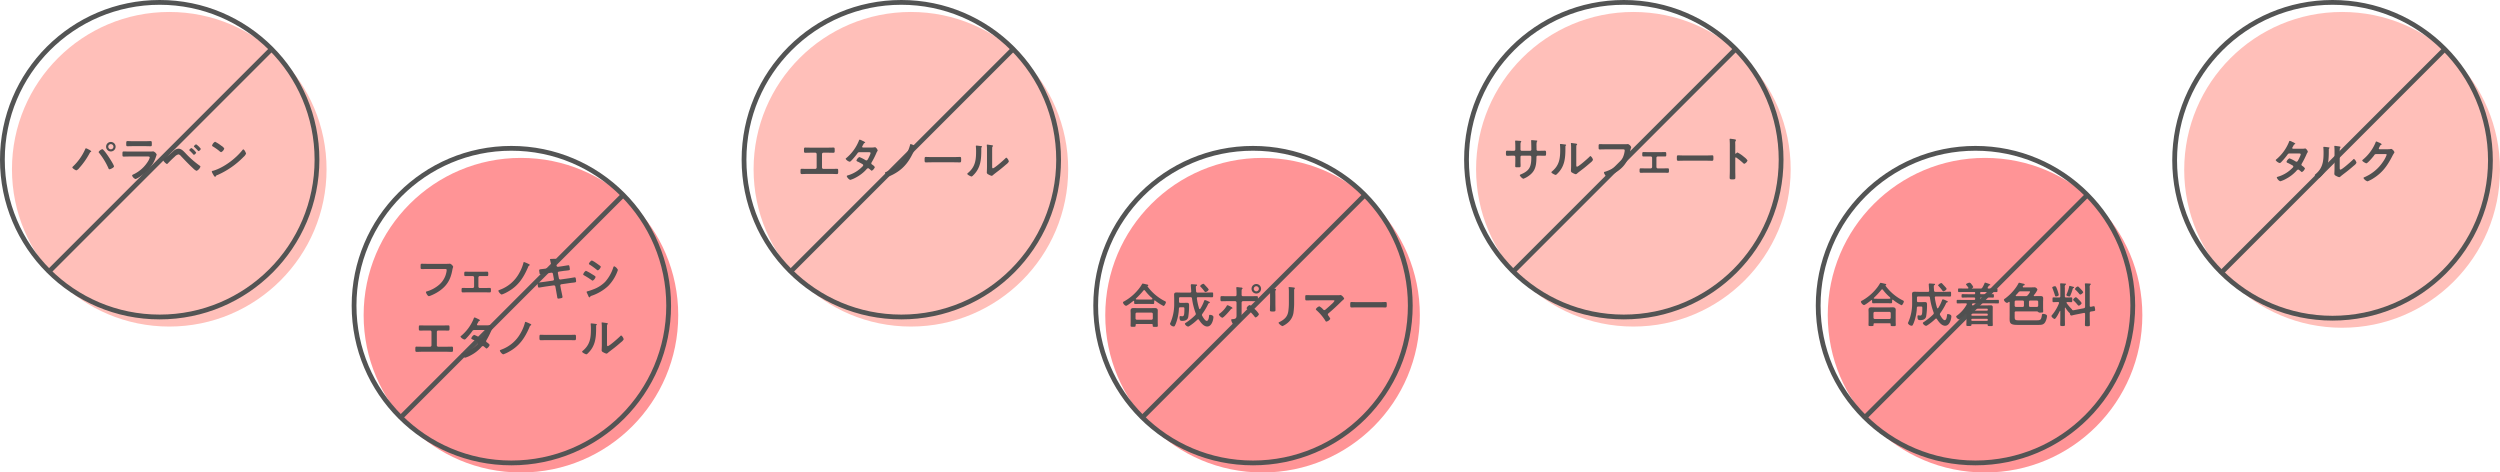
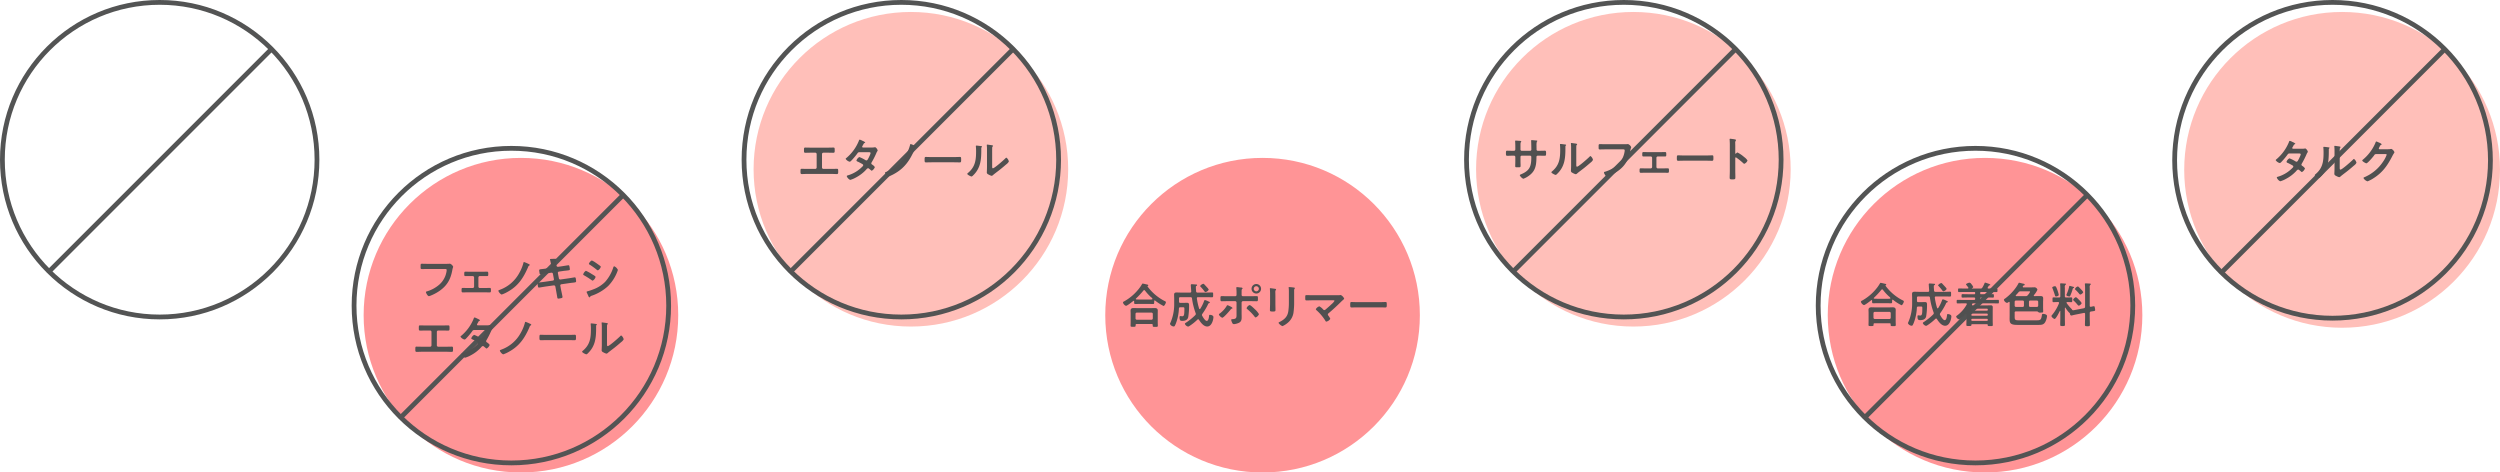
<svg xmlns="http://www.w3.org/2000/svg" id="free_batsu.svg" width="1045" height="197.5" viewBox="0 0 1045 197.5">
  <defs>
    <style>
      .cls-1 {
        fill: #ff9496;
      }

      .cls-2, .cls-3 {
        fill: none;
        stroke: #535454;
        stroke-width: 2px;
      }

      .cls-3, .cls-4 {
        fill-rule: evenodd;
      }

      .cls-4 {
        fill: #505050;
      }

      .cls-5 {
        fill: #ffbfb9;
      }
    </style>
  </defs>
  <circle id="楕円形_6" data-name="楕円形 6" class="cls-1" cx="217.75" cy="131.75" r="65.75" />
  <circle id="楕円形_6_のコピー" data-name="楕円形 6 のコピー" class="cls-2" cx="213.75" cy="127.75" r="65.75" />
  <path id="シェイプ_11" data-name="シェイプ 11" class="cls-3" d="M438,5215l-92,92" transform="translate(-178 -5133)" />
  <path id="フェノキシ_エタノール" data-name="フェノキシ エタノール" class="cls-4" d="M356.932,5243.29c-0.86,0-1.72-.04-2.58-0.04-0.56,0-.54.22-0.54,1.14,0,0.9-.02,1.08.6,1.08,0.84,0,1.66-.04,2.5-0.04h7.1c0.36,0,.7.04,0.7,0.42a3.884,3.884,0,0,1-.04.48,9.292,9.292,0,0,1-3.281,5.84,14.052,14.052,0,0,1-4.981,2.64,0.352,0.352,0,0,0-.36.32c0,0.32.72,1.66,1.2,1.66a2.033,2.033,0,0,0,.661-0.18,18.6,18.6,0,0,0,3.84-2.04c3.241-2.28,4.661-4.94,5.342-8.8,0.16-.86.34-1.08,0.34-1.28a2.479,2.479,0,0,0-1.341-1.28c-0.06,0-.28.04-0.36,0.04-0.4.04-1.38,0.04-1.8,0.04h-7Zm17.561,3.3c-0.741,0-1.361-.04-1.9-0.04s-0.54.3-.54,1.06c0,0.54.02,0.8,0.54,0.8,0.64,0,1.28-.02,1.9-0.02h1.08a0.6,0.6,0,0,1,.6.58v3.84a0.585,0.585,0,0,1-.6.58h-2.141c-0.66,0-1.36-.04-2.02-0.04-0.5,0-.48.38-0.48,1,0,0.5,0,.88.52,0.88,0.66,0,1.32-.04,1.98-0.04h7.282c0.66,0,1.32.04,1.98,0.04,0.5,0,.52-0.36.52-0.88,0-.62.02-1-0.48-1-0.68,0-1.36.04-2.02,0.04h-2.141a0.585,0.585,0,0,1-.6-0.58v-3.84a0.6,0.6,0,0,1,.6-0.58h1.081c0.62,0,1.26.02,1.9,0.02,0.52,0,.54-0.24.54-0.8,0-.74,0-1.06-0.54-1.06-0.5,0-1.22.04-1.9,0.04h-5.161Zm22.561-4.06a0.331,0.331,0,0,0-.26.34,17.275,17.275,0,0,1-1.78,4.32,15.056,15.056,0,0,1-8.022,6.92c-0.5.2-.68,0.24-0.68,0.48a2.926,2.926,0,0,0,1.36,1.54,13.136,13.136,0,0,0,2.4-1.08c4.421-2.4,6.7-5.82,8.642-10.34a1.074,1.074,0,0,1,.54-0.72,0.424,0.424,0,0,0,.2-0.26,0.94,0.94,0,0,0-.56-0.42A13.626,13.626,0,0,0,397.054,5242.53Zm9.359,2.7c-0.72.1-1.3,0.18-1.721,0.22-1.04.12-1.32,0.16-1.32,0.54,0,0.24.12,0.92,0.16,1.2a0.479,0.479,0,0,0,.42.48c0.12,0,2.361-.36,2.721-0.42l1.76-.26a0.587,0.587,0,0,1,.7.5l0.4,2.18a0.5,0.5,0,0,1-.44.62l-3.44.5c-0.7.1-1.241,0.16-1.641,0.2-1.06.1-1.32,0.14-1.32,0.52a9.261,9.261,0,0,0,.2,1.3,0.405,0.405,0,0,0,.42.4c0.18,0,2.241-.36,2.621-0.42l3.52-.5a0.621,0.621,0,0,1,.681.48l0.26,1.4c0.14,0.78.32,1.8,0.46,2.6a1,1,0,0,1,.04.24c0.06,0.44.1,0.82,0.48,0.82a7.637,7.637,0,0,0,1.32-.24,0.471,0.471,0,0,0,.44-0.42c0-.3-0.58-2.86-0.68-3.4l-0.24-1.32a0.5,0.5,0,0,1,.42-0.62l3.161-.46c0.68-.1,1.2-0.16,1.6-0.2,1.22-.14,1.42-0.18,1.42-0.62,0-.16-0.04-0.44-0.06-0.62-0.02-.1-0.02-0.18-0.04-0.26-0.06-.44-0.1-0.74-0.48-0.74-0.1,0-2.38.4-2.72,0.44l-3.241.46a0.583,0.583,0,0,1-.66-0.48l-0.42-2.2a0.513,0.513,0,0,1,.42-0.62l1.62-.24c0.64-.1,1.14-0.14,1.541-0.18,1.16-.14,1.42-0.16,1.42-0.58a9.229,9.229,0,0,0-.14-1c-0.06-.3-0.08-0.66-0.44-0.66-0.12,0-2.321.36-2.681,0.42l-1.66.24a0.613,0.613,0,0,1-.66-0.52l-0.08-.34c-0.04-.28-0.24-1.38-0.24-1.58a3.172,3.172,0,0,1,.24-0.74c0-.18-0.24-0.18-0.36-0.18-0.481,0-.961.02-1.441,0.04-0.5.02-.84,0.02-0.84,0.28a0.709,0.709,0,0,0,.06.22c0.16,0.52.32,1.44,0.44,1.98l0.1,0.46a1.994,1.994,0,0,1,.04.32,0.518,0.518,0,0,1-.44.52Zm16.78,9.78a0.478,0.478,0,0,0,.04.18l0.66,1.44a1.094,1.094,0,0,0,.5.68,0.265,0.265,0,0,0,.2-0.12,1.106,1.106,0,0,1,.76-0.58,19.26,19.26,0,0,0,6.841-4.04,17.647,17.647,0,0,0,3.7-5.66c0.02-.08.08-0.18,0.12-0.32a4.363,4.363,0,0,0,.26-0.78,3.121,3.121,0,0,0-1.5-1.5,0.557,0.557,0,0,0-.42.48,16.768,16.768,0,0,1-3.421,6.04,13.513,13.513,0,0,1-4.981,3.14,23.779,23.779,0,0,1-2.38.8A0.436,0.436,0,0,0,423.193,5255.01Zm-1.421-7.28a0.485,0.485,0,0,0,.34.34,35.346,35.346,0,0,1,3.181,2.02,1.087,1.087,0,0,0,.46.22,2.467,2.467,0,0,0,1.2-1.54c0-.32-1.02-0.88-1.56-1.2a17.453,17.453,0,0,0-2.481-1.38A2.561,2.561,0,0,0,421.772,5247.73Zm5.341-4.84a8.338,8.338,0,0,0-1.74-1.02,2.57,2.57,0,0,0-1.22,1.38,0.539,0.539,0,0,0,.34.38,30.413,30.413,0,0,1,2.94,2.12,1.007,1.007,0,0,0,.5.26,2.484,2.484,0,0,0,1.2-1.48,0.468,0.468,0,0,0-.22-0.34c-0.36-.3-1.08-0.8-1.5-1.1C427.353,5243.05,427.253,5242.97,427.113,5242.89Zm-70.93,26.16c-0.861,0-1.741-.04-2.6-0.04-0.4,0-.52.12-0.52,0.88v0.48c0,0.6.06,0.82,0.62,0.82,0.82,0,1.64-.04,2.481-0.04h1.6a0.589,0.589,0,0,1,.6.6v5.6a0.585,0.585,0,0,1-.6.58h-3.121c-0.84,0-1.92-.04-2.52-0.04-0.5,0-.52.18-0.52,1.14,0,0.68,0,1.06.56,1.06,0.6,0,1.62-.06,2.48-0.06h9.682c0.86,0,1.881.06,2.481,0.06,0.56,0,.56-0.4.56-1.04,0-.98-0.02-1.16-0.52-1.16-0.6,0-1.7.04-2.521,0.04H361.2a0.586,0.586,0,0,1-.6-0.58v-5.6a0.59,0.59,0,0,1,.6-0.6h1.6c0.84,0,1.66.04,2.48,0.04,0.561,0,.621-0.22.621-0.84v-0.48c0-.74-0.12-0.86-0.521-0.86-0.88,0-1.74.04-2.62,0.04h-6.581Zm21.561-.06a0.336,0.336,0,0,1-.36-0.3,1.077,1.077,0,0,1,.16-0.42c0.14-.22.24-0.4,0.32-0.54a1.038,1.038,0,0,1,.6-0.66,0.254,0.254,0,0,0,.2-0.22,3.9,3.9,0,0,0-1.18-.68,4.569,4.569,0,0,0-1.121-.48,0.607,0.607,0,0,0-.36.5,18.4,18.4,0,0,1-5.221,7.18,0.57,0.57,0,0,0-.3.38,2.934,2.934,0,0,0,1.66,1.18,1.071,1.071,0,0,0,.641-0.38,29.4,29.4,0,0,0,2.6-3.08,0.9,0.9,0,0,1,.88-0.52h3.821c0.3,0,.82-0.02.82,0.4a6.246,6.246,0,0,1-.52,1.32,2.287,2.287,0,0,0-.12.28c-0.54,1.06-.72,1.44-1.1,1.44a0.849,0.849,0,0,1-.38-0.12,14.868,14.868,0,0,0-2.581-1.3,2.5,2.5,0,0,0-1.22,1.5,0.837,0.837,0,0,0,.6.44c0.5,0.24,1.541.78,2,1.08a0.487,0.487,0,0,1,.24.42,0.779,0.779,0,0,1-.3.5,14,14,0,0,1-5.722,3.6c-0.52.16-.86,0.22-0.86,0.46a2.727,2.727,0,0,0,1.44,1.56,10.79,10.79,0,0,0,2.421-1.02,15.883,15.883,0,0,0,4.361-3.38,1.085,1.085,0,0,1,.68-0.48,0.694,0.694,0,0,1,.44.2c0.28,0.24.54,0.44,0.82,0.68a0.448,0.448,0,0,0,.3.16,2.68,2.68,0,0,0,1.281-1.52,3.532,3.532,0,0,0-1.121-1.04,0.657,0.657,0,0,1-.36-0.52,0.691,0.691,0,0,1,.14-0.4,35.949,35.949,0,0,0,1.9-3.72,4.528,4.528,0,0,1,.5-0.98,0.563,0.563,0,0,0,.12-0.3,2.19,2.19,0,0,0-1.04-1.36,0.711,0.711,0,0,0-.2.04,5.915,5.915,0,0,1-1.221.1h-3.66Zm19.94-1.46a0.331,0.331,0,0,0-.26.34,17.275,17.275,0,0,1-1.78,4.32,15.056,15.056,0,0,1-8.022,6.92c-0.5.2-.68,0.24-0.68,0.48a2.926,2.926,0,0,0,1.36,1.54,13.136,13.136,0,0,0,2.4-1.08c4.421-2.4,6.7-5.82,8.642-10.34a1.074,1.074,0,0,1,.54-0.72,0.424,0.424,0,0,0,.2-0.26,0.94,0.94,0,0,0-.56-0.42A13.626,13.626,0,0,0,397.684,5267.53Zm8.839,5.46c-0.841,0-2.221-.06-2.481-0.06-0.52,0-.56.16-0.56,1.28,0,0.62.02,1,.54,1,0.84,0,1.68-.04,2.5-0.04h9.2c0.82,0,1.66.04,2.5,0.04,0.52,0,.54-0.38.54-1.02,0-1.1-.02-1.26-0.56-1.26-0.26,0-1.56.06-2.48,0.06h-9.2Zm25.2-1.94c0-.5,0-1.5.02-1.96a0.783,0.783,0,0,1,.18-0.52,0.4,0.4,0,0,0,.16-0.28c0-.22-0.58-0.28-1.62-0.42-0.16-.02-0.66-0.1-0.78-0.1a0.179,0.179,0,0,0-.2.2v0.1a17.4,17.4,0,0,1,.08,2.04v7c0,0.96-.08,2.26-0.08,2.4a0.968,0.968,0,0,0,.64.72,5.166,5.166,0,0,0,1.38.6,1.161,1.161,0,0,0,.62-0.36c0.48-.42,1.34-1.06,1.881-1.48,1.26-.94,2.46-1.96,3.66-3a3.316,3.316,0,0,0,1.041-1.16,2.7,2.7,0,0,0-1.021-1.6,0.673,0.673,0,0,0-.4.26c-0.64.66-4.581,4.18-5.241,4.18-0.3,0-.32-0.3-0.32-0.92v-5.7Zm-6.561-2.86a0.212,0.212,0,0,0-.26.22c0,0.06.02,0.16,0.02,0.22,0.06,0.58.08,1.38,0.08,1.98,0,3.72-.38,6.52-3.421,9.04a0.587,0.587,0,0,0-.26.36c0,0.36,1.48,1.1,1.78,1.1a1.277,1.277,0,0,0,.62-0.42c3.181-3.04,3.461-6.56,3.461-10.7v-0.44a1.116,1.116,0,0,1,.1-0.64,0.527,0.527,0,0,0,.2-0.28c0-.2-0.26-0.2-0.5-0.24C426.563,5268.33,425.543,5268.19,425.163,5268.19Z" transform="translate(-178 -5133)" />
-   <circle id="楕円形_6_のコピー_6" data-name="楕円形 6 のコピー 6" class="cls-5" cx="70.75" cy="70.75" r="65.75" />
  <circle id="楕円形_6_のコピー_6-2" data-name="楕円形 6 のコピー 6" class="cls-2" cx="66.75" cy="66.75" r="65.75" />
  <path id="シェイプ_11_のコピー_5" data-name="シェイプ 11 のコピー 5" class="cls-3" d="M291,5154l-92,92" transform="translate(-178 -5133)" />
-   <path id="パラベン" class="cls-4" d="M224.345,5193.25a1.08,1.08,0,1,1-1.08,1.08A1.076,1.076,0,0,1,224.345,5193.25Zm0-.92a1.99,1.99,0,1,0,1.98,2A1.99,1.99,0,0,0,224.345,5192.33Zm-3.621,3.04a2.647,2.647,0,0,0-1.5,1.16,0.618,0.618,0,0,0,.22.4,28.9,28.9,0,0,1,3.921,6.48,0.446,0.446,0,0,0,.4.36c0.34,0,1.88-.7,1.88-1.2,0-.76-2.64-4.66-3.221-5.44a14.083,14.083,0,0,0-1.34-1.62A0.482,0.482,0,0,0,220.724,5195.37Zm-6.8-.4a0.639,0.639,0,0,0-.34.46,22.675,22.675,0,0,1-5.182,7.26,0.4,0.4,0,0,0-.16.28c0,0.42,1.4,1.24,1.7,1.24a2.883,2.883,0,0,0,1.18-.98,31.02,31.02,0,0,0,4.381-6.28,0.836,0.836,0,0,1,.34-0.4,0.457,0.457,0,0,0,.32-0.28,2.682,2.682,0,0,0-1.06-.76A5.579,5.579,0,0,0,213.923,5194.97Zm18.4,1.38c-0.861,0-1.721-.04-2.561-0.04-0.56,0-.58.14-0.58,1.16,0,0.78,0,.98.56,0.98,0.86,0,1.7-.04,2.541-0.04h7.441c0.32,0,.86-0.04.86,0.44a5.129,5.129,0,0,1-.54,1.3,14.394,14.394,0,0,1-6.141,5.68,1.133,1.133,0,0,0-.7.52,2.507,2.507,0,0,0,1.38,1.48c0.62,0,2.781-1.54,3.341-2a16.7,16.7,0,0,0,4.141-4.72,13.915,13.915,0,0,0,1.16-2.7,5.128,5.128,0,0,0,.26-0.82,2.381,2.381,0,0,0-1.42-1.32,2.2,2.2,0,0,0-.36.04c-0.42.04-1.341,0.04-1.8,0.04h-7.581Zm1.34-4.32c-0.78,0-1.8-.06-2.361-0.06-0.5,0-.54.24-0.54,1.18,0,0.74,0,.98.56,0.98,0.781,0,1.561-.04,2.341-0.04h4.9c0.78,0,1.56.04,2.36,0.04,0.541,0,.541-0.26.541-0.94,0-1-.04-1.22-0.541-1.22-0.52,0-1.54.06-2.36,0.06h-4.9Zm25.382,2.16a0.463,0.463,0,0,0,.2.28,15.6,15.6,0,0,1,1.16,1.14c0.06,0.06.1,0.12,0.16,0.18a1.089,1.089,0,0,0,.44.38,1.614,1.614,0,0,0,.94-0.94,7.682,7.682,0,0,0-1.96-1.9A1.659,1.659,0,0,0,259.045,5194.19Zm-1,.68a1.763,1.763,0,0,0-.94.84,0.463,0.463,0,0,0,.2.28,21.175,21.175,0,0,1,1.48,1.52,0.415,0.415,0,0,0,.281.2,1.581,1.581,0,0,0,.94-0.92A7.454,7.454,0,0,0,258.044,5194.87Zm-5.441.28a3.186,3.186,0,0,0-1.9.8,29.765,29.765,0,0,1-4.161,3.28,0.945,0.945,0,0,0-.52.48,4.546,4.546,0,0,0,1.7,1.84,0.632,0.632,0,0,0,.44-0.26c0.84-.9,2-2.02,2.921-2.84a3.1,3.1,0,0,1,1.52-.92,1.792,1.792,0,0,1,1.02.7c1.681,1.78,3.381,3.56,5.181,5.22a3.969,3.969,0,0,0,1.361.96,2.966,2.966,0,0,0,1.62-1.76,0.578,0.578,0,0,0-.32-0.4,39.557,39.557,0,0,1-6.061-5.36C254.644,5196.11,253.783,5195.15,252.6,5195.15Zm27.122,0.3a0.491,0.491,0,0,0-.34.22c-2.841,3.62-7.842,7.4-12.263,8.7a0.7,0.7,0,0,0-.62.34,5.605,5.605,0,0,0,.6,1.2,2.731,2.731,0,0,0,.781,1.04,0.2,0.2,0,0,0,.2-0.12,1.169,1.169,0,0,1,.84-0.68,34.751,34.751,0,0,0,10.862-7.54,4,4,0,0,0,1.06-1.38C280.845,5196.93,280.125,5195.45,279.725,5195.45Zm-11.822-3.2a2.59,2.59,0,0,0-1.261,1.58,0.5,0.5,0,0,0,.32.38,24.859,24.859,0,0,1,2.661,1.86,2.138,2.138,0,0,0,.8.54,2.44,2.44,0,0,0,1.32-1.54,3.546,3.546,0,0,0-1.22-1.14A15.882,15.882,0,0,0,267.9,5192.25Z" transform="translate(-178 -5133)" />
  <circle id="楕円形_6_のコピー_2" data-name="楕円形 6 のコピー 2" class="cls-1" cx="527.75" cy="131.75" r="65.75" />
-   <circle id="楕円形_6_のコピー_2-2" data-name="楕円形 6 のコピー 2" class="cls-2" cx="523.75" cy="127.75" r="65.75" />
-   <path id="シェイプ_11_のコピー" data-name="シェイプ 11 のコピー" class="cls-3" d="M748,5215l-92,92" transform="translate(-178 -5133)" />
  <path id="合成ポリマー" class="cls-4" d="M653.212,5266.66a0.572,0.572,0,0,1-.56-0.56v-1.88a0.559,0.559,0,0,1,.56-0.56h6.1a0.559,0.559,0,0,1,.56.56v1.88a0.572,0.572,0,0,1-.56.56h-6.1Zm6.162,1.78a0.383,0.383,0,0,1,.46.44v0.26c0,0.5.28,0.5,1.08,0.5,0.78,0,1.06,0,1.06-.52,0-.32-0.04-0.96-0.04-1.44v-3.62c0-.4.02-0.8,0.02-1.2,0-.92-0.56-1.1-1.38-1.1-0.5,0-1,.04-1.5.04h-5.622c-0.5,0-1-.04-1.48-0.04-0.84,0-1.4.18-1.4,1.12,0,0.38.04,0.78,0.04,1.18v3.58c0,0.24-.04,1.38-0.04,1.46,0,0.52.28,0.5,1.04,0.5,0.78,0,1.08.02,1.08-.52v-0.2a0.383,0.383,0,0,1,.46-0.44h6.222Zm-2.781-14a20.559,20.559,0,0,0,2.421,2.68c0.08,0.06.14,0.12,0.22,0.18a1.232,1.232,0,0,1,.5.62c0,0.3-.32.28-1.621,0.28h-3.7c-0.48,0-.941-0.02-1.4-0.04a0.211,0.211,0,0,1-.24-0.2,0.217,0.217,0,0,1,.08-0.18,34.9,34.9,0,0,0,3.1-3.34,0.441,0.441,0,0,1,.32-0.18A0.431,0.431,0,0,1,656.593,5254.44Zm-4.521,4.76c0,0.44-.02.88,0.4,0.88,0.64,0,1.28-.04,1.941-0.04h3.7c0.641,0,1.3.04,1.941,0.04,0.38,0,.4-0.34.4-0.8v-0.38c0-.14.02-0.32,0.2-0.32a0.369,0.369,0,0,1,.24.1,19.031,19.031,0,0,0,3.481,2.22c0.38,0,.98-1.22.98-1.58a0.731,0.731,0,0,0-.56-0.5,20.537,20.537,0,0,1-7.1-6.04,0.211,0.211,0,0,1-.04-0.1,0.174,0.174,0,0,1,.1-0.14,0.32,0.32,0,0,0,.24-0.28,0.413,0.413,0,0,0-.4-0.3c-0.34-.08-1.68-0.42-1.94-0.42a0.361,0.361,0,0,0-.32.28,15.3,15.3,0,0,1-1.621,2.3,20.365,20.365,0,0,1-5.781,4.82,0.843,0.843,0,0,0-.54.5,2.1,2.1,0,0,0,1.26,1.4c0.481,0,2.581-1.64,3.061-2.04a0.2,0.2,0,0,1,.16-0.06,0.211,0.211,0,0,1,.2.24v0.22Zm31.183-5.12a3.42,3.42,0,0,0-.681-0.94c-0.08-.08-0.14-0.16-0.18-0.2l-1.02-1.1a0.5,0.5,0,0,0-.38-0.22,2.236,2.236,0,0,0-1.34.94,0.445,0.445,0,0,0,.16.26,19.538,19.538,0,0,1,1.4,1.62,1.372,1.372,0,0,0,.68.66A2.1,2.1,0,0,0,683.255,5254.08Zm-7.622,3.14a0.533,0.533,0,0,1,.62.52,29.032,29.032,0,0,0,1.52,6.14,1.051,1.051,0,0,1,.08.34,0.767,0.767,0,0,1-.22.5,24.3,24.3,0,0,1-3.961,3.2,0.7,0.7,0,0,0-.4.46,1.958,1.958,0,0,0,1.341,1.14,1.535,1.535,0,0,0,.56-0.24,21.772,21.772,0,0,0,3.361-2.68,0.391,0.391,0,0,1,.3-0.14,0.406,0.406,0,0,1,.34.22c0.72,1.14,1.94,2.8,3.44,2.8,1.961,0,2.6-3,2.6-3.94,0-.72-1.02-0.94-1.48-0.94a0.292,0.292,0,0,0-.32.34c-0.08.58-.22,2.2-1,2.2-0.68,0-1.58-1.56-1.88-2.1a0.721,0.721,0,0,1-.12-0.4,0.775,0.775,0,0,1,.18-0.46,26.183,26.183,0,0,0,2.32-3.88,0.791,0.791,0,0,1,.5-0.6,0.367,0.367,0,0,0,.32-0.26,0.508,0.508,0,0,0-.38-0.34c-0.08-.04-0.18-0.08-0.3-0.14a6.418,6.418,0,0,0-1.36-.54,0.49,0.49,0,0,0-.4.44,15.368,15.368,0,0,1-1.58,3.2,0.3,0.3,0,0,1-.24.14,0.3,0.3,0,0,1-.24-0.22,25.572,25.572,0,0,1-.941-4.24v-0.1a0.417,0.417,0,0,1,.481-0.42h3.5c0.78,0,1.561.04,2.361,0.04,0.48,0,.46-0.26.46-1,0-.76.04-1.02-0.48-1.02-0.78,0-1.561.06-2.341,0.06h-3.7a0.523,0.523,0,0,1-.6-0.54c-0.04-.56-0.1-1.1-0.1-1.64,0-.36,0-0.5.2-0.6a0.406,0.406,0,0,0,.32-0.32c0-.3-0.32-0.28-0.7-0.3-0.32-.02-1.26-0.1-1.48-0.1a0.373,0.373,0,0,0-.46.38c0,0.16.18,2.52,0.18,2.58a0.456,0.456,0,0,1-.52.54h-3.661c-0.62,0-1.26-.04-1.88-0.04-0.74,0-1.1.18-1.1,0.96,0,0.56.04,1.12,0.04,1.68v2.2a19.3,19.3,0,0,1-1.68,8.06,0.847,0.847,0,0,0-.08.24,1.791,1.791,0,0,0,1.56,1.06c0.34,0,.46-0.14.941-1.34a20.215,20.215,0,0,0,1.24-6.16,0.508,0.508,0,0,1,.6-0.52h1.06c0.46,0,.62.04,0.62,0.54,0,2.6-.12,3.22-0.9,3.22-0.1,0-.7-0.08-0.82-0.08-0.28,0-.3.3-0.3,0.52,0,1.44.46,1.48,1.16,1.48,1.12,0,2.141-.3,2.461-1.52a30.138,30.138,0,0,0,.36-4.92c0-.68-0.06-1.12-0.92-1.12-0.461,0-.941.04-1.421,0.04h-1.3a0.49,0.49,0,0,1-.56-0.56v-1.26a0.482,0.482,0,0,1,.56-0.56h4.241Zm27.5-4.58a1.07,1.07,0,1,1,0,2.14A1.07,1.07,0,0,1,703.135,5252.64Zm0-.92a1.99,1.99,0,0,0,0,3.98A1.99,1.99,0,1,0,703.135,5251.72Zm-2.821,8.8a2.2,2.2,0,0,0-1.24,1.3,0.675,0.675,0,0,0,.34.44,19.658,19.658,0,0,1,2.981,3.06,0.745,0.745,0,0,0,.48.38,2.523,2.523,0,0,0,1.38-1.38,8.855,8.855,0,0,0-1.76-2.1C702.114,5261.86,700.774,5260.52,700.314,5260.52Zm-7.862.66a8.044,8.044,0,0,0-1.36-.62,0.631,0.631,0,0,0-.38.4,11.026,11.026,0,0,1-2.761,3.02,0.925,0.925,0,0,0-.46.5,2.59,2.59,0,0,0,1.421,1.34c0.58,0,3-2.82,3.46-3.38a0.905,0.905,0,0,1,.621-0.46,0.318,0.318,0,0,0,.22-0.2A1.557,1.557,0,0,0,692.452,5261.18Zm-1.26-4.36c-0.82,0-2.02-.04-2.54-0.04s-0.5.32-.5,1.14c0,0.66,0,1,.52,1,0.84,0,1.68-.04,2.52-0.04h3.081a0.589,0.589,0,0,1,.6.6v4.74c0,1.44.08,2.06-1.54,2.18-0.24.02-.7,0-0.7,0.32a3.671,3.671,0,0,0,.381,1.08,0.879,0.879,0,0,0,.72.7,6.184,6.184,0,0,0,2.16-.58c1.12-.56,1.12-1.5,1.12-2.58,0-.4-0.02-0.78-0.02-1.18v-4.68a0.6,0.6,0,0,1,.6-0.6h3.1c0.86,0,1.721.04,2.581,0.04,0.52,0,.54-0.26.54-0.98,0-.88.02-1.16-0.5-1.16-0.88,0-1.761.04-2.621,0.04h-3.14a0.558,0.558,0,0,1-.561-0.66v-1.08c0-.94.02-1.08,0.28-1.34a0.331,0.331,0,0,0,.16-0.26,1.029,1.029,0,0,0-.92-0.3c-0.38-.04-1.04-0.16-1.38-0.16-0.2,0-.36.04-0.36,0.28,0,0.08.02,0.16,0.02,0.24a18.3,18.3,0,0,1,.08,2.34v0.28a0.555,0.555,0,0,1-.56.66h-3.121Zm27.762-2.24a1.671,1.671,0,0,1,.14-0.86,0.4,0.4,0,0,0,.18-0.28c0-.18-0.24-0.2-0.4-0.24a17.476,17.476,0,0,0-1.98-.2c-0.16,0-.24.04-0.24,0.2a1.97,1.97,0,0,0,.04.34,10.621,10.621,0,0,1,.06,1.38v4.34a25.014,25.014,0,0,1-.24,3.86c-0.34,2.26-1.6,3.4-3.561,4.42a0.91,0.91,0,0,0-.54.42,3.411,3.411,0,0,0,1.68,1.36,9.216,9.216,0,0,0,2.2-1.4,6.785,6.785,0,0,0,2.44-4.64,30.4,30.4,0,0,0,.22-4.26v-4.44Zm-7.841,1.86c0-.46-0.02-0.82-0.02-1.12a1.84,1.84,0,0,1,.22-1.16,0.444,0.444,0,0,0,.1-0.22c0-.18-0.28-0.18-0.7-0.26-0.28-.04-1.52-0.22-1.72-0.22-0.14,0-.18.06-0.18,0.2,0,0.12.02,0.24,0.02,0.36,0.02,0.52.06,1.04,0.06,1.58v4.22c0,0.94-.06,1.86-0.06,2.8,0,0.54.26,0.6,1.2,0.6s1.121-.08,1.121-0.7c0-.9-0.04-1.82-0.04-2.72v-3.36Zm15.56-.04c-0.861,0-1.721-.04-2.6-0.04-0.5,0-.48.22-0.48,1.26,0,0.56-.02.96,0.52,0.96,0.68,0,1.68-.06,2.561-0.06h8.4c0.38,0,.741-0.02.741,0.26a6.243,6.243,0,0,1-1.261,1.4c-0.8.76-1.64,1.5-2.5,2.22a0.718,0.718,0,0,1-.48.22,0.706,0.706,0,0,1-.52-0.3,6.044,6.044,0,0,0-1.561-1.28,2.581,2.581,0,0,0-1.48,1.2,1.069,1.069,0,0,0,.38.52,19.794,19.794,0,0,1,3.621,4.32,0.522,0.522,0,0,0,.4.36,2.6,2.6,0,0,0,1.66-1.18,6.214,6.214,0,0,0-.74-1.22,1.16,1.16,0,0,1-.3-0.58,0.819,0.819,0,0,1,.38-0.58c1.84-1.54,3.6-3.2,5.3-4.88,0.18-.18.36-0.34,0.54-0.5a2.012,2.012,0,0,0,.62-0.68,3.158,3.158,0,0,0-1.4-1.5,0.68,0.68,0,0,0-.2.02,6.645,6.645,0,0,1-1.12.06H726.673Zm18.76,2.9c-0.84,0-2.221-.06-2.481-0.06-0.52,0-.56.16-0.56,1.28,0,0.62.02,1,.54,1,0.84,0,1.681-.04,2.5-0.04h9.2c0.82,0,1.66.04,2.5,0.04,0.52,0,.54-0.38.54-1.02,0-1.1-.02-1.26-0.56-1.26-0.26,0-1.56.06-2.48,0.06h-9.2Z" transform="translate(-178 -5133)" />
  <circle id="楕円形_6_のコピー_7" data-name="楕円形 6 のコピー 7" class="cls-5" cx="380.75" cy="70.75" r="65.75" />
  <circle id="楕円形_6_のコピー_7-2" data-name="楕円形 6 のコピー 7" class="cls-2" cx="376.75" cy="66.75" r="65.75" />
  <path id="シェイプ_11_のコピー_6" data-name="シェイプ 11 のコピー 6" class="cls-3" d="M601,5154l-92,92" transform="translate(-178 -5133)" />
  <path id="エタノール" class="cls-4" d="M517.183,5194.72c-0.861,0-1.741-.04-2.6-0.04-0.4,0-.52.12-0.52,0.88v0.48c0,0.6.06,0.82,0.62,0.82,0.82,0,1.64-.04,2.481-0.04h1.6a0.589,0.589,0,0,1,.6.6v5.6a0.585,0.585,0,0,1-.6.58h-3.121c-0.84,0-1.92-.04-2.52-0.04-0.5,0-.52.18-0.52,1.14,0,0.68,0,1.06.56,1.06,0.6,0,1.62-.06,2.48-0.06h9.682c0.86,0,1.881.06,2.481,0.06,0.56,0,.56-0.4.56-1.04,0-.98-0.02-1.16-0.52-1.16-0.6,0-1.7.04-2.521,0.04H522.2a0.586,0.586,0,0,1-.6-0.58v-5.6a0.59,0.59,0,0,1,.6-0.6h1.6c0.84,0,1.66.04,2.48,0.04,0.561,0,.621-0.22.621-0.84v-0.48c0-.74-0.12-0.86-0.521-0.86-0.88,0-1.74.04-2.62,0.04h-6.581Zm21.561-.06a0.336,0.336,0,0,1-.36-0.3,1.077,1.077,0,0,1,.16-0.42c0.14-.22.24-0.4,0.32-0.54a1.038,1.038,0,0,1,.6-0.66,0.254,0.254,0,0,0,.2-0.22,3.9,3.9,0,0,0-1.18-.68,4.569,4.569,0,0,0-1.121-.48,0.607,0.607,0,0,0-.36.5,18.4,18.4,0,0,1-5.221,7.18,0.57,0.57,0,0,0-.3.38,2.934,2.934,0,0,0,1.66,1.18,1.071,1.071,0,0,0,.641-0.38,29.4,29.4,0,0,0,2.6-3.08,0.9,0.9,0,0,1,.88-0.52h3.821c0.3,0,.82-0.02.82,0.4a6.246,6.246,0,0,1-.52,1.32,2.287,2.287,0,0,0-.12.28c-0.54,1.06-.72,1.44-1.1,1.44a0.849,0.849,0,0,1-.38-0.12,14.868,14.868,0,0,0-2.581-1.3,2.5,2.5,0,0,0-1.22,1.5,0.837,0.837,0,0,0,.6.44c0.5,0.24,1.541.78,2,1.08a0.487,0.487,0,0,1,.24.42,0.779,0.779,0,0,1-.3.5,14,14,0,0,1-5.722,3.6c-0.52.16-.86,0.22-0.86,0.46a2.727,2.727,0,0,0,1.44,1.56,10.79,10.79,0,0,0,2.421-1.02,15.883,15.883,0,0,0,4.361-3.38,1.085,1.085,0,0,1,.68-0.48,0.694,0.694,0,0,1,.44.2c0.28,0.24.54,0.44,0.82,0.68a0.448,0.448,0,0,0,.3.16,2.68,2.68,0,0,0,1.281-1.52,3.532,3.532,0,0,0-1.121-1.04,0.657,0.657,0,0,1-.36-0.52,0.691,0.691,0,0,1,.14-0.4,35.949,35.949,0,0,0,1.9-3.72,4.528,4.528,0,0,1,.5-0.98,0.563,0.563,0,0,0,.12-0.3,2.19,2.19,0,0,0-1.04-1.36,0.711,0.711,0,0,0-.2.04,5.915,5.915,0,0,1-1.221.1h-3.66Zm19.94-1.46a0.331,0.331,0,0,0-.26.34,17.275,17.275,0,0,1-1.78,4.32,15.056,15.056,0,0,1-8.022,6.92c-0.5.2-.68,0.24-0.68,0.48a2.926,2.926,0,0,0,1.36,1.54,13.136,13.136,0,0,0,2.4-1.08c4.421-2.4,6.7-5.82,8.642-10.34a1.074,1.074,0,0,1,.54-0.72,0.424,0.424,0,0,0,.2-0.26,0.94,0.94,0,0,0-.56-0.42A13.626,13.626,0,0,0,558.684,5193.2Zm8.839,5.46c-0.841,0-2.221-.06-2.481-0.06-0.52,0-.56.16-0.56,1.28,0,0.62.02,1,.54,1,0.84,0,1.68-.04,2.5-0.04h9.2c0.82,0,1.66.04,2.5,0.04,0.52,0,.54-0.38.54-1.02,0-1.1-.02-1.26-0.56-1.26-0.26,0-1.56.06-2.48,0.06h-9.2Zm25.2-1.94c0-.5,0-1.5.02-1.96a0.783,0.783,0,0,1,.18-0.52,0.4,0.4,0,0,0,.16-0.28c0-.22-0.58-0.28-1.62-0.42-0.16-.02-0.66-0.1-0.78-0.1a0.179,0.179,0,0,0-.2.2v0.1a17.4,17.4,0,0,1,.08,2.04v7c0,0.96-.08,2.26-0.08,2.4a0.968,0.968,0,0,0,.64.72,5.166,5.166,0,0,0,1.38.6,1.161,1.161,0,0,0,.62-0.36c0.48-.42,1.34-1.06,1.881-1.48,1.26-.94,2.46-1.96,3.66-3a3.316,3.316,0,0,0,1.041-1.16,2.7,2.7,0,0,0-1.021-1.6,0.673,0.673,0,0,0-.4.26c-0.64.66-4.581,4.18-5.241,4.18-0.3,0-.32-0.3-0.32-0.92v-5.7Zm-6.561-2.86a0.212,0.212,0,0,0-.26.22c0,0.06.02,0.16,0.02,0.22,0.06,0.58.08,1.38,0.08,1.98,0,3.72-.38,6.52-3.421,9.04a0.587,0.587,0,0,0-.26.36c0,0.36,1.48,1.1,1.78,1.1a1.277,1.277,0,0,0,.62-0.42c3.181-3.04,3.461-6.56,3.461-10.7v-0.44a1.116,1.116,0,0,1,.1-0.64,0.527,0.527,0,0,0,.2-0.28c0-.2-0.26-0.2-0.5-0.24C587.563,5194,586.543,5193.86,586.163,5193.86Z" transform="translate(-178 -5133)" />
  <circle id="楕円形_6_のコピー_3" data-name="楕円形 6 のコピー 3" class="cls-1" cx="829.75" cy="131.75" r="65.75" />
  <circle id="楕円形_6_のコピー_3-2" data-name="楕円形 6 のコピー 3" class="cls-2" cx="825.75" cy="127.75" r="65.75" />
  <path id="シェイプ_11_のコピー_2" data-name="シェイプ 11 のコピー 2" class="cls-3" d="M1050,5215l-92,92" transform="translate(-178 -5133)" />
  <path id="合成着色料" class="cls-4" d="M961.673,5266.35a0.573,0.573,0,0,1-.561-0.56v-1.88a0.56,0.56,0,0,1,.561-0.56h6.1a0.559,0.559,0,0,1,.56.56v1.88a0.572,0.572,0,0,1-.56.56h-6.1Zm6.161,1.78a0.383,0.383,0,0,1,.46.44v0.26c0,0.5.28,0.5,1.08,0.5,0.78,0,1.06,0,1.06-.52,0-.32-0.04-0.96-0.04-1.44v-3.62c0-.4.02-0.8,0.02-1.2,0-.92-0.56-1.1-1.38-1.1-0.5,0-1,.04-1.5.04h-5.621c-0.5,0-1-.04-1.481-0.04-0.84,0-1.4.18-1.4,1.12,0,0.38.04,0.78,0.04,1.18v3.58c0,0.24-.04,1.38-0.04,1.46,0,0.52.28,0.5,1.04,0.5,0.78,0,1.08.02,1.08-.52v-0.2a0.384,0.384,0,0,1,.461-0.44h6.221Zm-2.781-14a20.631,20.631,0,0,0,2.421,2.68c0.08,0.06.14,0.12,0.22,0.18a1.232,1.232,0,0,1,.5.62c0,0.3-.32.28-1.62,0.28h-3.7c-0.48,0-.94-0.02-1.4-0.04a0.212,0.212,0,0,1-.241-0.2,0.215,0.215,0,0,1,.081-0.18,35.022,35.022,0,0,0,3.1-3.34,0.441,0.441,0,0,1,.32-0.18A0.431,0.431,0,0,1,965.053,5254.13Zm-4.521,4.76c0,0.44-.02.88,0.4,0.88,0.641,0,1.281-.04,1.941-0.04h3.7c0.64,0,1.3.04,1.94,0.04,0.38,0,.4-0.34.4-0.8v-0.38c0-.14.02-0.32,0.2-0.32a0.369,0.369,0,0,1,.24.1,19.031,19.031,0,0,0,3.481,2.22c0.38,0,.98-1.22.98-1.58a0.731,0.731,0,0,0-.56-0.5,20.525,20.525,0,0,1-7.1-6.04,0.211,0.211,0,0,1-.04-0.1,0.174,0.174,0,0,1,.1-0.14,0.32,0.32,0,0,0,.24-0.28,0.413,0.413,0,0,0-.4-0.3c-0.341-.08-1.681-0.42-1.941-0.42a0.361,0.361,0,0,0-.32.28,15.366,15.366,0,0,1-1.62,2.3,20.383,20.383,0,0,1-5.782,4.82,0.843,0.843,0,0,0-.54.5,2.106,2.106,0,0,0,1.261,1.4c0.48,0,2.58-1.64,3.06-2.04a0.2,0.2,0,0,1,.16-0.06,0.211,0.211,0,0,1,.2.24v0.22Zm31.183-5.12a3.411,3.411,0,0,0-.68-0.94c-0.08-.08-0.14-0.16-0.18-0.2l-1.021-1.1a0.5,0.5,0,0,0-.38-0.22,2.236,2.236,0,0,0-1.34.94,0.445,0.445,0,0,0,.16.26,19.538,19.538,0,0,1,1.4,1.62,1.372,1.372,0,0,0,.68.66A2.1,2.1,0,0,0,991.715,5253.77Zm-7.622,3.14a0.533,0.533,0,0,1,.62.52,28.973,28.973,0,0,0,1.521,6.14,1.051,1.051,0,0,1,.08.34,0.767,0.767,0,0,1-.22.5,24.384,24.384,0,0,1-3.961,3.2,0.7,0.7,0,0,0-.4.46,1.956,1.956,0,0,0,1.34,1.14,1.535,1.535,0,0,0,.56-0.24,21.724,21.724,0,0,0,3.361-2.68,0.391,0.391,0,0,1,.3-0.14,0.406,0.406,0,0,1,.34.22c0.72,1.14,1.94,2.8,3.441,2.8,1.96,0,2.6-3,2.6-3.94,0-.72-1.02-0.94-1.48-0.94a0.292,0.292,0,0,0-.32.34c-0.08.58-.22,2.2-1,2.2-0.681,0-1.581-1.56-1.881-2.1a0.721,0.721,0,0,1-.12-0.4,0.775,0.775,0,0,1,.18-0.46,26.189,26.189,0,0,0,2.321-3.88,0.79,0.79,0,0,1,.5-0.6,0.367,0.367,0,0,0,.32-0.26,0.508,0.508,0,0,0-.38-0.34c-0.08-.04-0.18-0.08-0.3-0.14a6.422,6.422,0,0,0-1.361-.54,0.49,0.49,0,0,0-.4.44,15.368,15.368,0,0,1-1.58,3.2,0.3,0.3,0,0,1-.24.14,0.3,0.3,0,0,1-.24-0.22,25.469,25.469,0,0,1-.94-4.24v-0.1a0.416,0.416,0,0,1,.48-0.42h3.5c0.78,0,1.56.04,2.36,0.04,0.48,0,.46-0.26.46-1,0-.76.04-1.02-0.48-1.02-0.78,0-1.56.06-2.34,0.06h-3.7a0.522,0.522,0,0,1-.6-0.54c-0.04-.56-0.1-1.1-0.1-1.64,0-.36,0-0.5.2-0.6a0.406,0.406,0,0,0,.32-0.32c0-.3-0.32-0.28-0.7-0.3-0.321-.02-1.261-0.1-1.481-0.1a0.373,0.373,0,0,0-.46.38c0,0.16.18,2.52,0.18,2.58a0.456,0.456,0,0,1-.52.54h-3.661c-0.62,0-1.26-.04-1.88-0.04-0.74,0-1.1.18-1.1,0.96,0,0.56.04,1.12,0.04,1.68v2.2a19.282,19.282,0,0,1-1.681,8.06,0.847,0.847,0,0,0-.08.24,1.791,1.791,0,0,0,1.561,1.06c0.34,0,.46-0.14.94-1.34a20.215,20.215,0,0,0,1.24-6.16,0.508,0.508,0,0,1,.6-0.52h1.06c0.461,0,.621.04,0.621,0.54,0,2.6-.12,3.22-0.9,3.22-0.1,0-.7-0.08-0.82-0.08-0.28,0-.3.3-0.3,0.52,0,1.44.46,1.48,1.16,1.48,1.121,0,2.141-.3,2.461-1.52a30.138,30.138,0,0,0,.36-4.92c0-.68-0.06-1.12-0.92-1.12-0.46,0-.94.04-1.421,0.04h-1.3a0.49,0.49,0,0,1-.56-0.56v-1.26a0.482,0.482,0,0,1,.56-0.56h4.241Zm24.417,9.34a0.357,0.357,0,0,1,.38.38v0.12a0.357,0.357,0,0,1-.38.38h-6.12a0.368,0.368,0,0,1-.38-0.38v-0.12a0.368,0.368,0,0,1,.38-0.38h6.12Zm0-2.16a0.357,0.357,0,0,1,.38.38v0.12a0.347,0.347,0,0,1-.38.38h-6.12a0.347,0.347,0,0,1-.38-0.38v-0.12a0.368,0.368,0,0,1,.38-0.38h6.12Zm-6.12-1.22a0.347,0.347,0,0,1-.38-0.38v-0.08a0.363,0.363,0,0,1,.38-0.4h6.12a0.363,0.363,0,0,1,.38.4v0.08a0.347,0.347,0,0,1-.38.38h-6.12Zm6.46,5.92c0.02,0.48.1,0.52,1.08,0.52,0.82,0,1.06,0,1.06-.46,0-.54-0.04-1.06-0.04-1.6v-4.18c0-.52.02-1.04,0.02-1.56a0.754,0.754,0,0,0-.92-0.88c-0.56,0-1.12.02-1.68,0.02h-5.72a0.319,0.319,0,0,1-.38-0.3,0.584,0.584,0,0,1,.04-0.18,0.553,0.553,0,0,1,.54-0.38h7.96c0.76,0,1.54.04,2.33,0.04,0.42,0,.4-0.2.4-0.74,0-.56.02-0.76-0.4-0.76-0.79,0-1.57.04-2.33,0.04h-4.6a0.41,0.41,0,0,1-.48-0.48v-0.06a0.41,0.41,0,0,1,.48-0.48h2.66c0.74,0,1.46.04,2.2,0.04,0.38,0,.38-0.22.38-0.72,0-.52,0-0.72-0.4-0.72-0.72,0-1.44.04-2.18,0.04h-2.76a0.317,0.317,0,0,1-.38-0.38v-0.2a0.317,0.317,0,0,1,.38-0.36h4.12c0.76,0,1.54.04,2.32,0.04,0.4,0,.4-0.24.4-0.76,0-.56,0-0.76-0.42-0.76-0.78,0-1.54.04-2.3,0.04h-1.08a0.281,0.281,0,0,1-.32-0.26,0.386,0.386,0,0,1,.06-0.2c0.14-.22.26-0.46,0.42-0.68a0.352,0.352,0,0,1,.26-0.18c0.14-.02.4-0.06,0.4-0.24a1.638,1.638,0,0,0-.9-0.5,8.434,8.434,0,0,0-1.26-.42,0.3,0.3,0,0,0-.28.3,12.165,12.165,0,0,1-.9,1.76,0.766,0.766,0,0,1-.8.42h-3.5a0.081,0.081,0,0,1-.1-0.08,0.124,0.124,0,0,1,.06-0.08,0.791,0.791,0,0,0,.54-0.46,5.017,5.017,0,0,0-.8-1.24,1.237,1.237,0,0,0-.76-0.6c-0.26,0-1.458.38-1.458,0.74a0.45,0.45,0,0,0,.16.28c0.3,0.38.5,0.62,0.758,1a0.323,0.323,0,0,1,.06.18,0.269,0.269,0,0,1-.32.26h-1.278c-0.78,0-1.54-.04-2.32-0.04-0.4,0-.4.22-0.4,0.76,0,0.5-.02.76,0.4,0.76,0.78,0,1.54-.04,2.32-0.04h4.058a0.311,0.311,0,0,1,.36.38v0.18a0.317,0.317,0,0,1-.38.38h-2.74c-0.718,0-1.438-.04-2.178-0.04-0.38,0-.38.24-0.38,0.72s-0.02.72,0.38,0.72c0.74,0,1.46-.04,2.178-0.04h2.66a0.4,0.4,0,0,1,.46.48v0.06a0.4,0.4,0,0,1-.46.48h-4.538c-0.76,0-1.54-.04-2.321-0.04-0.4,0-.4.18-0.4,0.76,0,0.56,0,.74.4,0.74,0.781,0,1.561-.04,2.321-0.04h1.16a0.321,0.321,0,0,1,.358.3,0.584,0.584,0,0,1-.04.18,14.422,14.422,0,0,1-4.119,4.68,0.55,0.55,0,0,0-.3.4,1.781,1.781,0,0,0,1.381,1.18c0.44,0,2.2-1.8,2.56-2.2a0.2,0.2,0,0,1,.16-0.1,0.224,0.224,0,0,1,.2.24v2.74c0,0.52-.04,1.06-0.04,1.58,0,0.46.218,0.48,1.078,0.48,0.88,0,1.02-.04,1.04-0.46a0.262,0.262,0,0,1,.3-0.3h6.2A0.248,0.248,0,0,1,1008.85,5268.79Zm11.8-12.42a15.39,15.39,0,0,0,1.08-1.2,0.909,0.909,0,0,1,.86-0.38h3.48c0.24,0,.5-0.04.5,0.2a6.044,6.044,0,0,1-.98,1.42,0.9,0.9,0,0,1-.86.36h-3.9a0.229,0.229,0,0,1-.26-0.2A0.355,0.355,0,0,1,1020.65,5256.37Zm5.46,2.8a0.53,0.53,0,0,1,.54-0.56h2.76a0.572,0.572,0,0,1,.56.56v1.58a0.572,0.572,0,0,1-.56.56h-2.76a0.53,0.53,0,0,1-.54-0.56v-1.58Zm-2.64-.56a0.53,0.53,0,0,1,.54.56v1.58a0.53,0.53,0,0,1-.54.56h-2.78a0.572,0.572,0,0,1-.56-0.56v-1.58a0.572,0.572,0,0,1,.56-0.56h2.78Zm4.72-2.26a8.763,8.763,0,0,0,1.46-2.24,1.335,1.335,0,0,0-1.38-1.02c-0.42,0-.86.04-1.3,0.04h-3.14a0.281,0.281,0,0,1-.32-0.26,0.386,0.386,0,0,1,.06-0.2,0.629,0.629,0,0,1,.34-0.34,0.544,0.544,0,0,0,.46-0.32,0.753,0.753,0,0,0-.72-0.44c-0.26-.06-1.42-0.38-1.58-0.38a0.384,0.384,0,0,0-.36.26,13.1,13.1,0,0,1-1.16,1.88,20.6,20.6,0,0,1-4.46,4.48,0.759,0.759,0,0,0-.46.5,1.826,1.826,0,0,0,1.28,1.3,1.472,1.472,0,0,0,.7-0.36,0.3,0.3,0,0,1,.18-0.08,0.261,0.261,0,0,1,.24.3v5.5c0,2.74-.38,3.84,3.26,3.84h8.9c1.18,0,2.1-.08,2.72-1.2a6.406,6.406,0,0,0,.75-2.5c0-.68-1.13-0.9-1.67-0.9-0.42,0-.42.2-0.5,0.66-0.28,1.82-.6,2.02-2.18,2.02h-7.42c-1.58,0-1.76-.16-1.76-1.62v-1.54a0.476,0.476,0,0,1,.56-0.56h8.66a0.569,0.569,0,0,1,.54.2,1.4,1.4,0,0,0,1.24.28c0.72,0,.92-0.04.92-0.46,0-.44-0.04-1.06-0.04-1.7v-2.2c0-.52.04-1.02,0.04-1.54,0-.82-0.42-1-1.16-1-0.66,0-1.32.02-1.98,0.02h-0.52a0.228,0.228,0,0,1-.28-0.22A0.422,0.422,0,0,1,1028.19,5256.35Zm14.94-3.86c-0.18,0-.2.18-0.22,0.32a16.308,16.308,0,0,1-1.06,3.16,1.271,1.271,0,0,0-.12.36c0,0.36,1.08.6,1.22,0.6a0.45,0.45,0,0,0,.42-0.32,19.364,19.364,0,0,0,.94-2.54c0.16-.54.16-0.6,0.44-0.66a0.277,0.277,0,0,0,.24-0.22,0.608,0.608,0,0,0-.56-0.36C1044.19,5252.77,1043.31,5252.49,1043.13,5252.49Zm5.02,7.22a5.5,5.5,0,0,0-1.14-1.38,5.765,5.765,0,0,0-1.24-1.12,1.972,1.972,0,0,0-1.22,1.1,0.587,0.587,0,0,0,.26.36,15.535,15.535,0,0,1,1.48,1.56,1.528,1.528,0,0,0,.64.56A2.055,2.055,0,0,0,1048.15,5259.71Zm0.64-4.6a4.568,4.568,0,0,0-.88-1.12c-0.34-.36-0.66-0.72-1.02-1.04a0.578,0.578,0,0,0-.36-0.22,1.9,1.9,0,0,0-1.2,1.08,0.57,0.57,0,0,0,.24.34,13.125,13.125,0,0,1,1.44,1.54,0.986,0.986,0,0,0,.52.44A1.759,1.759,0,0,0,1048.79,5255.11Zm-10.22,1.14a14.672,14.672,0,0,0-.58-2c-0.44-1.24-.66-1.62-1-1.62-0.26,0-1.16.22-1.16,0.56a1.95,1.95,0,0,0,.16.44c0.2,0.5.82,2.24,0.96,2.76,0.08,0.26.12,0.54,0.46,0.54C1037.69,5256.93,1038.57,5256.71,1038.57,5256.25Zm6.46,6.38a2.761,2.761,0,0,1-.4.06,0.5,0.5,0,0,1-.52-0.28,0.9,0.9,0,0,0-.2-0.28,18.145,18.145,0,0,1-2.04-2.42,0.386,0.386,0,0,1-.06-0.2,0.287,0.287,0,0,1,.3-0.26c0.64,0,1.24.06,1.66,0.06,0.46,0,.44-0.3.44-1,0-.74.02-1-0.46-1-0.38,0-1.02.04-1.68,0.04h-0.4a0.476,0.476,0,0,1-.56-0.56v-3.56a1.355,1.355,0,0,1,.24-1.18,0.4,0.4,0,0,0,.26-0.28,0.289,0.289,0,0,0-.32-0.22c-0.28-.02-1.58-0.12-1.82-0.12a0.3,0.3,0,0,0-.34.34c0,0.08.02,0.18,0.02,0.24,0.04,0.42.06,0.86,0.06,1.28v3.5a0.469,0.469,0,0,1-.54.56h-0.6c-0.66,0-1.3-.04-1.68-0.04-0.48,0-.44.26-0.44,1,0,0.72-.04,1,0.44,1,0.38,0,1.02-.06,1.68-0.06h0.22a0.365,0.365,0,0,1,.4.34,0.44,0.44,0,0,1-.02.16,17.823,17.823,0,0,1-2.98,5,0.645,0.645,0,0,0-.2.38,2.23,2.23,0,0,0,1.32,1.2c0.58,0,1.92-2.78,2.18-3.32a0.124,0.124,0,0,1,.12-0.08c0.08,0,.1.06,0.1,0.14v2.8c0,0.96-.04,1.9-0.04,2.86,0,0.54.24,0.56,1,.56,0.82,0,.98-0.04.98-0.62,0-.92-0.04-1.86-0.04-2.8v-4.12a0.159,0.159,0,0,1,.14-0.18,0.231,0.231,0,0,1,.14.1,10.871,10.871,0,0,0,1.48,1.98,0.823,0.823,0,0,1,.36.38,0.909,0.909,0,0,0,.52.88c0.08,0,1.5-.34,1.7-0.38l3.6-.72c0.04,0,.08-0.02.12-0.02a0.412,0.412,0,0,1,.4.48v1.4c0,1.02-.06,2.04-0.06,3.08,0,0.58.2,0.62,1.04,0.62,0.8,0,1.02-.02,1.02-0.62,0-1.04-.06-2.06-0.06-3.08v-1.8a0.574,0.574,0,0,1,.52-0.66c1.41-.2,1.75-0.2,1.75-0.64a6.824,6.824,0,0,0-.12-0.86c-0.04-.26-0.08-0.72-0.42-0.72a11.074,11.074,0,0,0-1.21.26h-0.12a0.386,0.386,0,0,1-.4-0.46v-7.52a1.687,1.687,0,0,1,.22-1.2,0.363,0.363,0,0,0,.24-0.28c0-.24-0.32-0.24-0.5-0.26-0.38-.02-1.3-0.08-1.64-0.08-0.18,0-.36.02-0.36,0.26,0,0.06.02,0.14,0.02,0.2a18.222,18.222,0,0,1,.08,1.86v7.42a0.617,0.617,0,0,1-.52.66Z" transform="translate(-178 -5133)" />
  <circle id="楕円形_6_のコピー_8" data-name="楕円形 6 のコピー 8" class="cls-5" cx="682.75" cy="70.75" r="65.75" />
  <circle id="楕円形_6_のコピー_8-2" data-name="楕円形 6 のコピー 8" class="cls-2" cx="678.75" cy="66.75" r="65.75" />
  <path id="シェイプ_11_のコピー_7" data-name="シェイプ 11 のコピー 7" class="cls-3" d="M903,5154l-92,92" transform="translate(-178 -5133)" />
  <path id="サルフェート" class="cls-4" d="M810.242,5196.03c-0.78,0-1.68-.04-2.26-0.04-0.481,0-.5.26-0.5,1.22,0,0.5.02,0.92,0.521,0.92,0.66,0,1.46-.06,2.24-0.06h0.62a0.533,0.533,0,0,1,.54.52v1.92c0,0.64-.04,1.28-0.04,1.92,0,0.52.24,0.5,0.94,0.5,1.2,0,1.3.08,1.3-.8,0-.56-0.04-1.1-0.04-1.66v-1.9a0.512,0.512,0,0,1,.52-0.5h3.481a0.54,0.54,0,0,1,.52.64c0,4-.7,5.66-4.5,7.24a0.433,0.433,0,0,0-.32.32,3.324,3.324,0,0,0,1.46,1.46,8.225,8.225,0,0,0,2-1.02c3.121-2.06,3.461-4.48,3.521-7.96a0.556,0.556,0,0,1,.62-0.68h0.54c0.761,0,1.521.04,2.3,0.04,0.5,0,.56-0.18.56-1.18,0-.78-0.14-0.94-0.5-0.94-0.42,0-1.74.04-2.361,0.04h-0.54a0.531,0.531,0,0,1-.58-0.62v-0.12c0-.2-0.02-0.4-0.02-0.6v-0.76a6.393,6.393,0,0,1,.12-1.68,0.536,0.536,0,0,0,.22-0.32c0-.18-0.28-0.18-0.62-0.22-0.32-.02-1.44-0.14-1.72-0.14a0.248,0.248,0,0,0-.26.24c0,0.08.02,0.16,0.02,0.24,0.04,0.6.08,2.68,0.08,3.4a0.5,0.5,0,0,1-.5.58h-3.521a0.516,0.516,0,0,1-.52-0.52v-1.38c0-1.3-.02-1.46.24-1.78a0.34,0.34,0,0,0,.12-0.2,1.04,1.04,0,0,0-.92-0.28,14.514,14.514,0,0,0-1.481-.1,0.172,0.172,0,0,0-.2.2c0,0.02.08,1.08,0.08,2.2v1.36a0.572,0.572,0,0,1-.68.5h-0.48Zm26.642,0.02c0-.5,0-1.5.02-1.96a0.783,0.783,0,0,1,.18-0.52,0.4,0.4,0,0,0,.16-0.28c0-.22-0.58-0.28-1.621-0.42-0.16-.02-0.66-0.1-0.78-0.1a0.179,0.179,0,0,0-.2.2v0.1a17.4,17.4,0,0,1,.08,2.04v7c0,0.96-.08,2.26-0.08,2.4a0.968,0.968,0,0,0,.64.72,5.172,5.172,0,0,0,1.381.6,1.161,1.161,0,0,0,.62-0.36c0.48-.42,1.34-1.06,1.88-1.48,1.26-.94,2.461-1.96,3.661-3a3.312,3.312,0,0,0,1.04-1.16,2.7,2.7,0,0,0-1.02-1.6,0.673,0.673,0,0,0-.4.26c-0.64.66-4.581,4.18-5.241,4.18-0.3,0-.32-0.3-0.32-0.92v-5.7Zm-6.562-2.86a0.212,0.212,0,0,0-.26.22c0,0.06.02,0.16,0.02,0.22,0.06,0.58.08,1.38,0.08,1.98,0,3.72-.38,6.52-3.42,9.04a0.587,0.587,0,0,0-.26.36c0,0.36,1.48,1.1,1.78,1.1a1.277,1.277,0,0,0,.62-0.42c3.181-3.04,3.461-6.56,3.461-10.7v-0.44a1.116,1.116,0,0,1,.1-0.64,0.527,0.527,0,0,0,.2-0.28c0-.2-0.26-0.2-0.5-0.24C831.723,5193.33,830.7,5193.19,830.322,5193.19Zm19.02,0.1c-0.86,0-1.72-.04-2.58-0.04-0.56,0-.54.22-0.54,1.14,0,0.9-.02,1.08.6,1.08,0.84,0,1.66-.04,2.5-0.04h7.1c0.36,0,.7.04,0.7,0.42a3.884,3.884,0,0,1-.04.48,9.292,9.292,0,0,1-3.281,5.84,14.052,14.052,0,0,1-4.981,2.64,0.352,0.352,0,0,0-.36.32c0,0.32.72,1.66,1.2,1.66a2.035,2.035,0,0,0,.66-0.18,18.6,18.6,0,0,0,3.84-2.04c3.241-2.28,4.661-4.94,5.342-8.8,0.16-.86.34-1.08,0.34-1.28a2.476,2.476,0,0,0-1.341-1.28c-0.06,0-.28.04-0.36,0.04-0.4.04-1.38,0.04-1.8,0.04h-7Zm17.561,3.3c-0.74,0-1.361-.04-1.9-0.04s-0.54.3-.54,1.06c0,0.54.02,0.8,0.54,0.8,0.64,0,1.281-.02,1.9-0.02h1.08a0.6,0.6,0,0,1,.6.58v3.84a0.585,0.585,0,0,1-.6.58h-2.141c-0.66,0-1.36-.04-2.02-0.04-0.5,0-.48.38-0.48,1,0,0.5,0,.88.52,0.88,0.66,0,1.32-.04,1.98-0.04h7.282c0.66,0,1.32.04,1.98,0.04,0.5,0,.521-0.36.521-0.88,0-.62.02-1-0.481-1-0.68,0-1.36.04-2.02,0.04h-2.14a0.585,0.585,0,0,1-.6-0.58v-3.84a0.6,0.6,0,0,1,.6-0.58h1.08c0.62,0,1.26.02,1.9,0.02,0.52,0,.54-0.24.54-0.8,0-.74,0-1.06-0.54-1.06-0.5,0-1.22.04-1.9,0.04H866.9Zm15.06,1.4c-0.841,0-2.221-.06-2.481-0.06-0.52,0-.56.16-0.56,1.28,0,0.62.02,1,.54,1,0.84,0,1.68-.04,2.5-0.04h9.2c0.82,0,1.66.04,2.5,0.04,0.52,0,.54-0.38.54-1.02,0-1.1-.02-1.26-0.56-1.26-0.26,0-1.56.06-2.48,0.06h-9.2Zm21.721-.82a0.217,0.217,0,0,1-.18.08,0.17,0.17,0,0,1-.16-0.2v-3c0-.5-0.02-0.88-0.02-1.18a1.608,1.608,0,0,1,.22-1.06,0.589,0.589,0,0,0,.1-0.26c0-.28-0.821-0.36-1.721-0.48-0.14-.02-0.56-0.08-0.68-0.08a0.239,0.239,0,0,0-.26.3c0,0.08.02,0.26,0.02,0.36,0.02,0.5.06,1.04,0.06,1.56v11.4c0,0.9-.06,1.8-0.06,2.7,0,0.66.34,0.68,1.14,0.68,1.221,0,1.241-.12,1.241-1.04,0-.8-0.04-1.58-0.04-2.38v-5.46a0.267,0.267,0,0,1,.24-0.32,0.355,0.355,0,0,1,.2.08,29.664,29.664,0,0,1,2.9,2.34,0.726,0.726,0,0,0,.44.26,2.454,2.454,0,0,0,1.341-1.38,5.016,5.016,0,0,0-1.4-1.44,13.73,13.73,0,0,0-2.8-1.92A1.037,1.037,0,0,0,903.684,5197.17Z" transform="translate(-178 -5133)" />
  <circle id="楕円形_6_のコピー_8-3" data-name="楕円形 6 のコピー 8" class="cls-5" cx="979" cy="71" r="66" />
  <circle id="楕円形_6_のコピー_8-4" data-name="楕円形 6 のコピー 8" class="cls-2" cx="975" cy="67" r="66" />
  <path id="シェイプ_11_のコピー_7-2" data-name="シェイプ 11 のコピー 7" class="cls-3" d="M1199.41,5154.07l-92.34,92.34" transform="translate(-178 -5133)" />
  <path id="タルク" class="cls-4" d="M1136.53,5195.18a0.34,0.34,0,0,1-.37-0.3,1.077,1.077,0,0,1,.16-0.42c0.15-.22.25-0.4,0.33-0.54a1.038,1.038,0,0,1,.6-0.66,0.255,0.255,0,0,0,.2-0.23,3.837,3.837,0,0,0-1.19-.68,4.553,4.553,0,0,0-1.12-.48,0.607,0.607,0,0,0-.36.5,18.454,18.454,0,0,1-5.24,7.21,0.57,0.57,0,0,0-.3.38,2.949,2.949,0,0,0,1.66,1.19,1.059,1.059,0,0,0,.65-0.39,29.8,29.8,0,0,0,2.61-3.09,0.9,0.9,0,0,1,.88-0.52h3.83c0.31,0,.83-0.02.83,0.4a6.288,6.288,0,0,1-.52,1.33,2.287,2.287,0,0,0-.12.28c-0.55,1.06-.73,1.44-1.11,1.44a0.849,0.849,0,0,1-.38-0.12,14.933,14.933,0,0,0-2.59-1.3,2.518,2.518,0,0,0-1.23,1.5,0.841,0.841,0,0,0,.61.45c0.5,0.24,1.54.78,2.01,1.08a0.488,0.488,0,0,1,.24.42,0.754,0.754,0,0,1-.31.5,13.937,13.937,0,0,1-5.74,3.62c-0.52.16-.86,0.22-0.86,0.46a2.744,2.744,0,0,0,1.44,1.57,10.728,10.728,0,0,0,2.43-1.03,15.855,15.855,0,0,0,4.38-3.39,1.085,1.085,0,0,1,.68-0.48,0.72,0.72,0,0,1,.45.2c0.28,0.24.54,0.44,0.82,0.68a0.448,0.448,0,0,0,.3.16,2.678,2.678,0,0,0,1.28-1.52,3.452,3.452,0,0,0-1.12-1.05,0.657,0.657,0,0,1-.36-0.52,0.691,0.691,0,0,1,.14-0.4,38.662,38.662,0,0,0,1.91-3.74,4.528,4.528,0,0,1,.5-0.98,0.563,0.563,0,0,0,.12-0.3,2.21,2.21,0,0,0-1.04-1.37,0.779,0.779,0,0,0-.21.04,5.911,5.911,0,0,1-1.22.1h-3.67Zm19.47,2.07c0-.5,0-1.5.02-1.97a0.783,0.783,0,0,1,.18-0.52,0.4,0.4,0,0,0,.16-0.28c0-.22-0.58-0.28-1.63-0.42-0.16-.02-0.66-0.1-0.78-0.1a0.179,0.179,0,0,0-.2.2v0.1a17.48,17.48,0,0,1,.08,2.05v7.02c0,0.97-.08,2.27-0.08,2.41a0.965,0.965,0,0,0,.64.73,5.224,5.224,0,0,0,1.39.6,1.161,1.161,0,0,0,.62-0.36c0.48-.42,1.34-1.07,1.89-1.49,1.26-.94,2.47-1.97,3.67-3.01a3.312,3.312,0,0,0,1.04-1.16,2.694,2.694,0,0,0-1.02-1.61,0.673,0.673,0,0,0-.4.26c-0.64.66-4.6,4.2-5.26,4.2-0.3,0-.32-0.3-0.32-0.93v-5.72Zm-6.59-2.87a0.212,0.212,0,0,0-.26.22c0,0.06.02,0.16,0.02,0.22,0.06,0.58.08,1.39,0.08,1.99,0,3.73-.38,6.54-3.43,9.07a0.637,0.637,0,0,0-.26.37c0,0.36,1.48,1.1,1.78,1.1a1.3,1.3,0,0,0,.63-0.42c3.19-3.05,3.47-6.59,3.47-10.74v-0.44a1.136,1.136,0,0,1,.1-0.65,0.527,0.527,0,0,0,.2-0.28c0-.2-0.26-0.2-0.5-0.24C1150.82,5194.52,1149.79,5194.38,1149.41,5194.38Zm23.27,1a0.326,0.326,0,0,1-.34-0.34,3.029,3.029,0,0,1,.36-0.72,1.262,1.262,0,0,1,.68-0.82,0.288,0.288,0,0,0,.18-0.22,3.215,3.215,0,0,0-1.2-.71,6.655,6.655,0,0,0-1.07-.44,0.6,0.6,0,0,0-.32.48,18.536,18.536,0,0,1-5.36,7.19,0.314,0.314,0,0,0-.18.28c0,0.42,1.47,1.19,1.71,1.19,0.54,0,2.85-2.75,3.23-3.3a0.9,0.9,0,0,1,.84-0.56h3.82c0.28,0,.6.02,0.6,0.28a11.989,11.989,0,0,1-1.55,2.95,17.689,17.689,0,0,1-7.75,6.43,0.5,0.5,0,0,0-.4.36,2.9,2.9,0,0,0,1.71,1.37,13.674,13.674,0,0,0,2.75-1.47c3.69-2.39,5.66-5.32,7.63-9.14a11.776,11.776,0,0,1,.62-1.08,1.27,1.27,0,0,0,.24-0.5,2.58,2.58,0,0,0-1.28-1.37c-0.08,0-.16.02-0.22,0.02a4.834,4.834,0,0,1-1.13.12h-3.57Z" transform="translate(-178 -5133)" />
</svg>